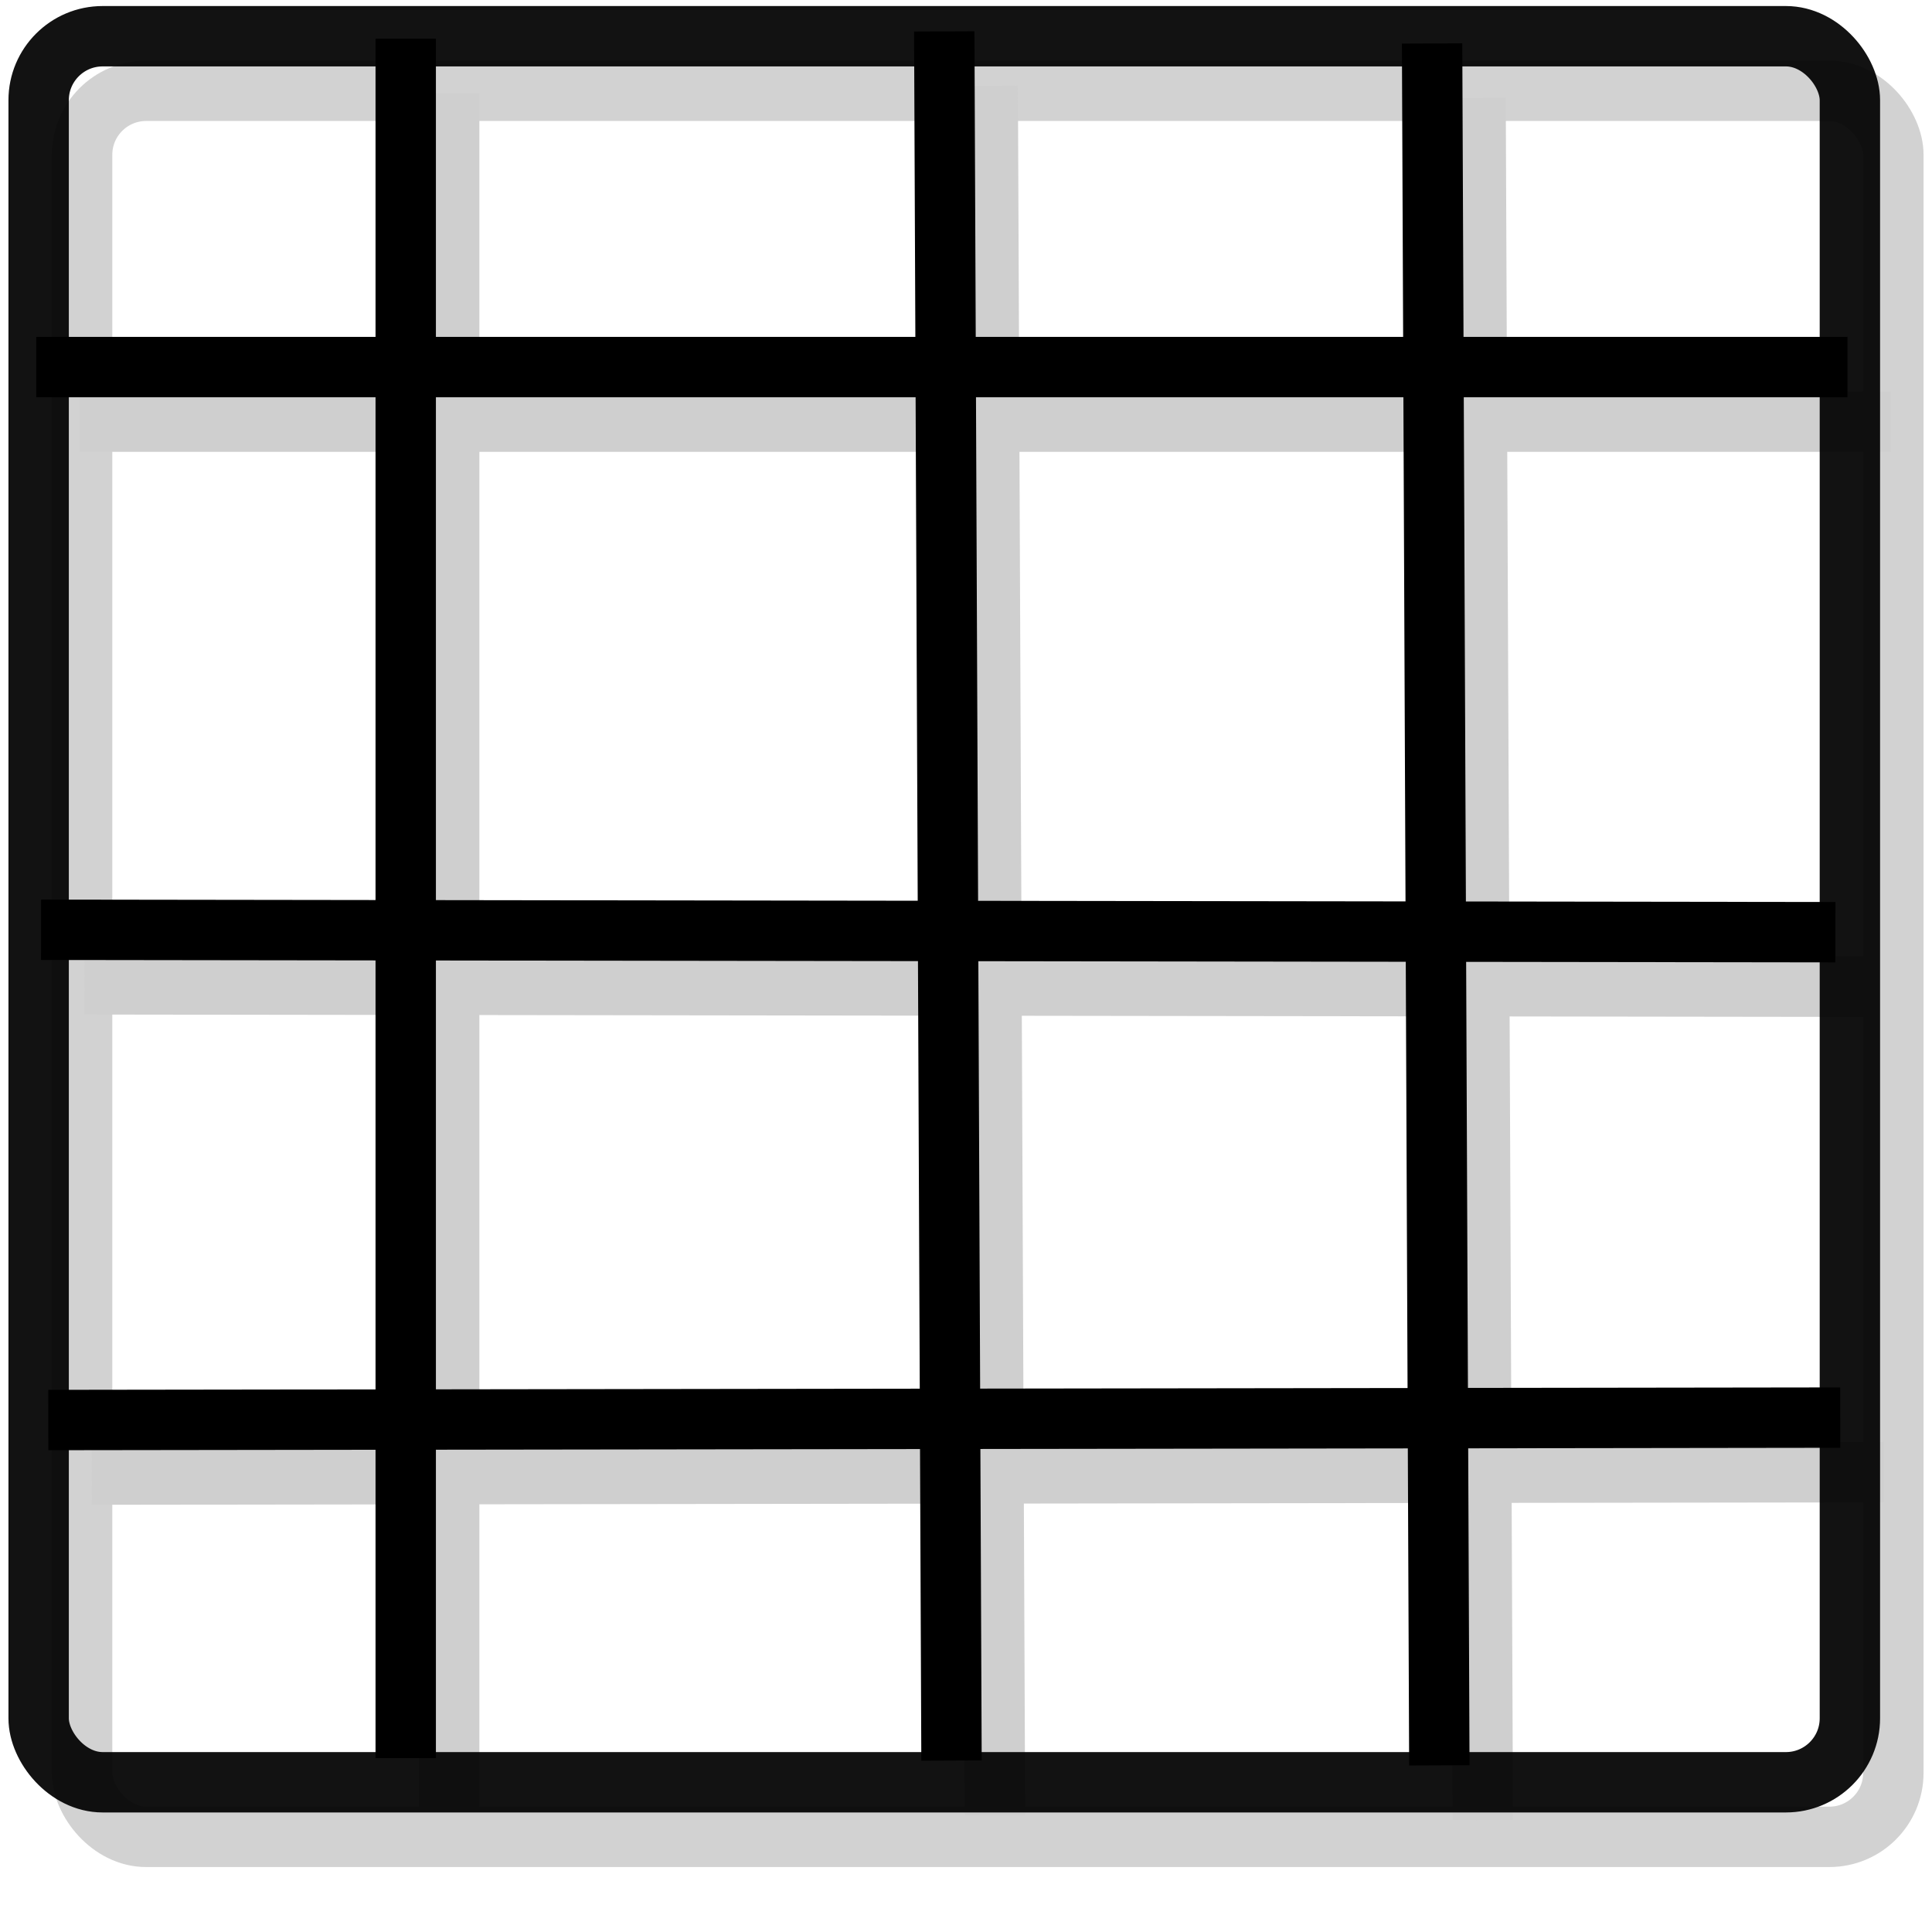
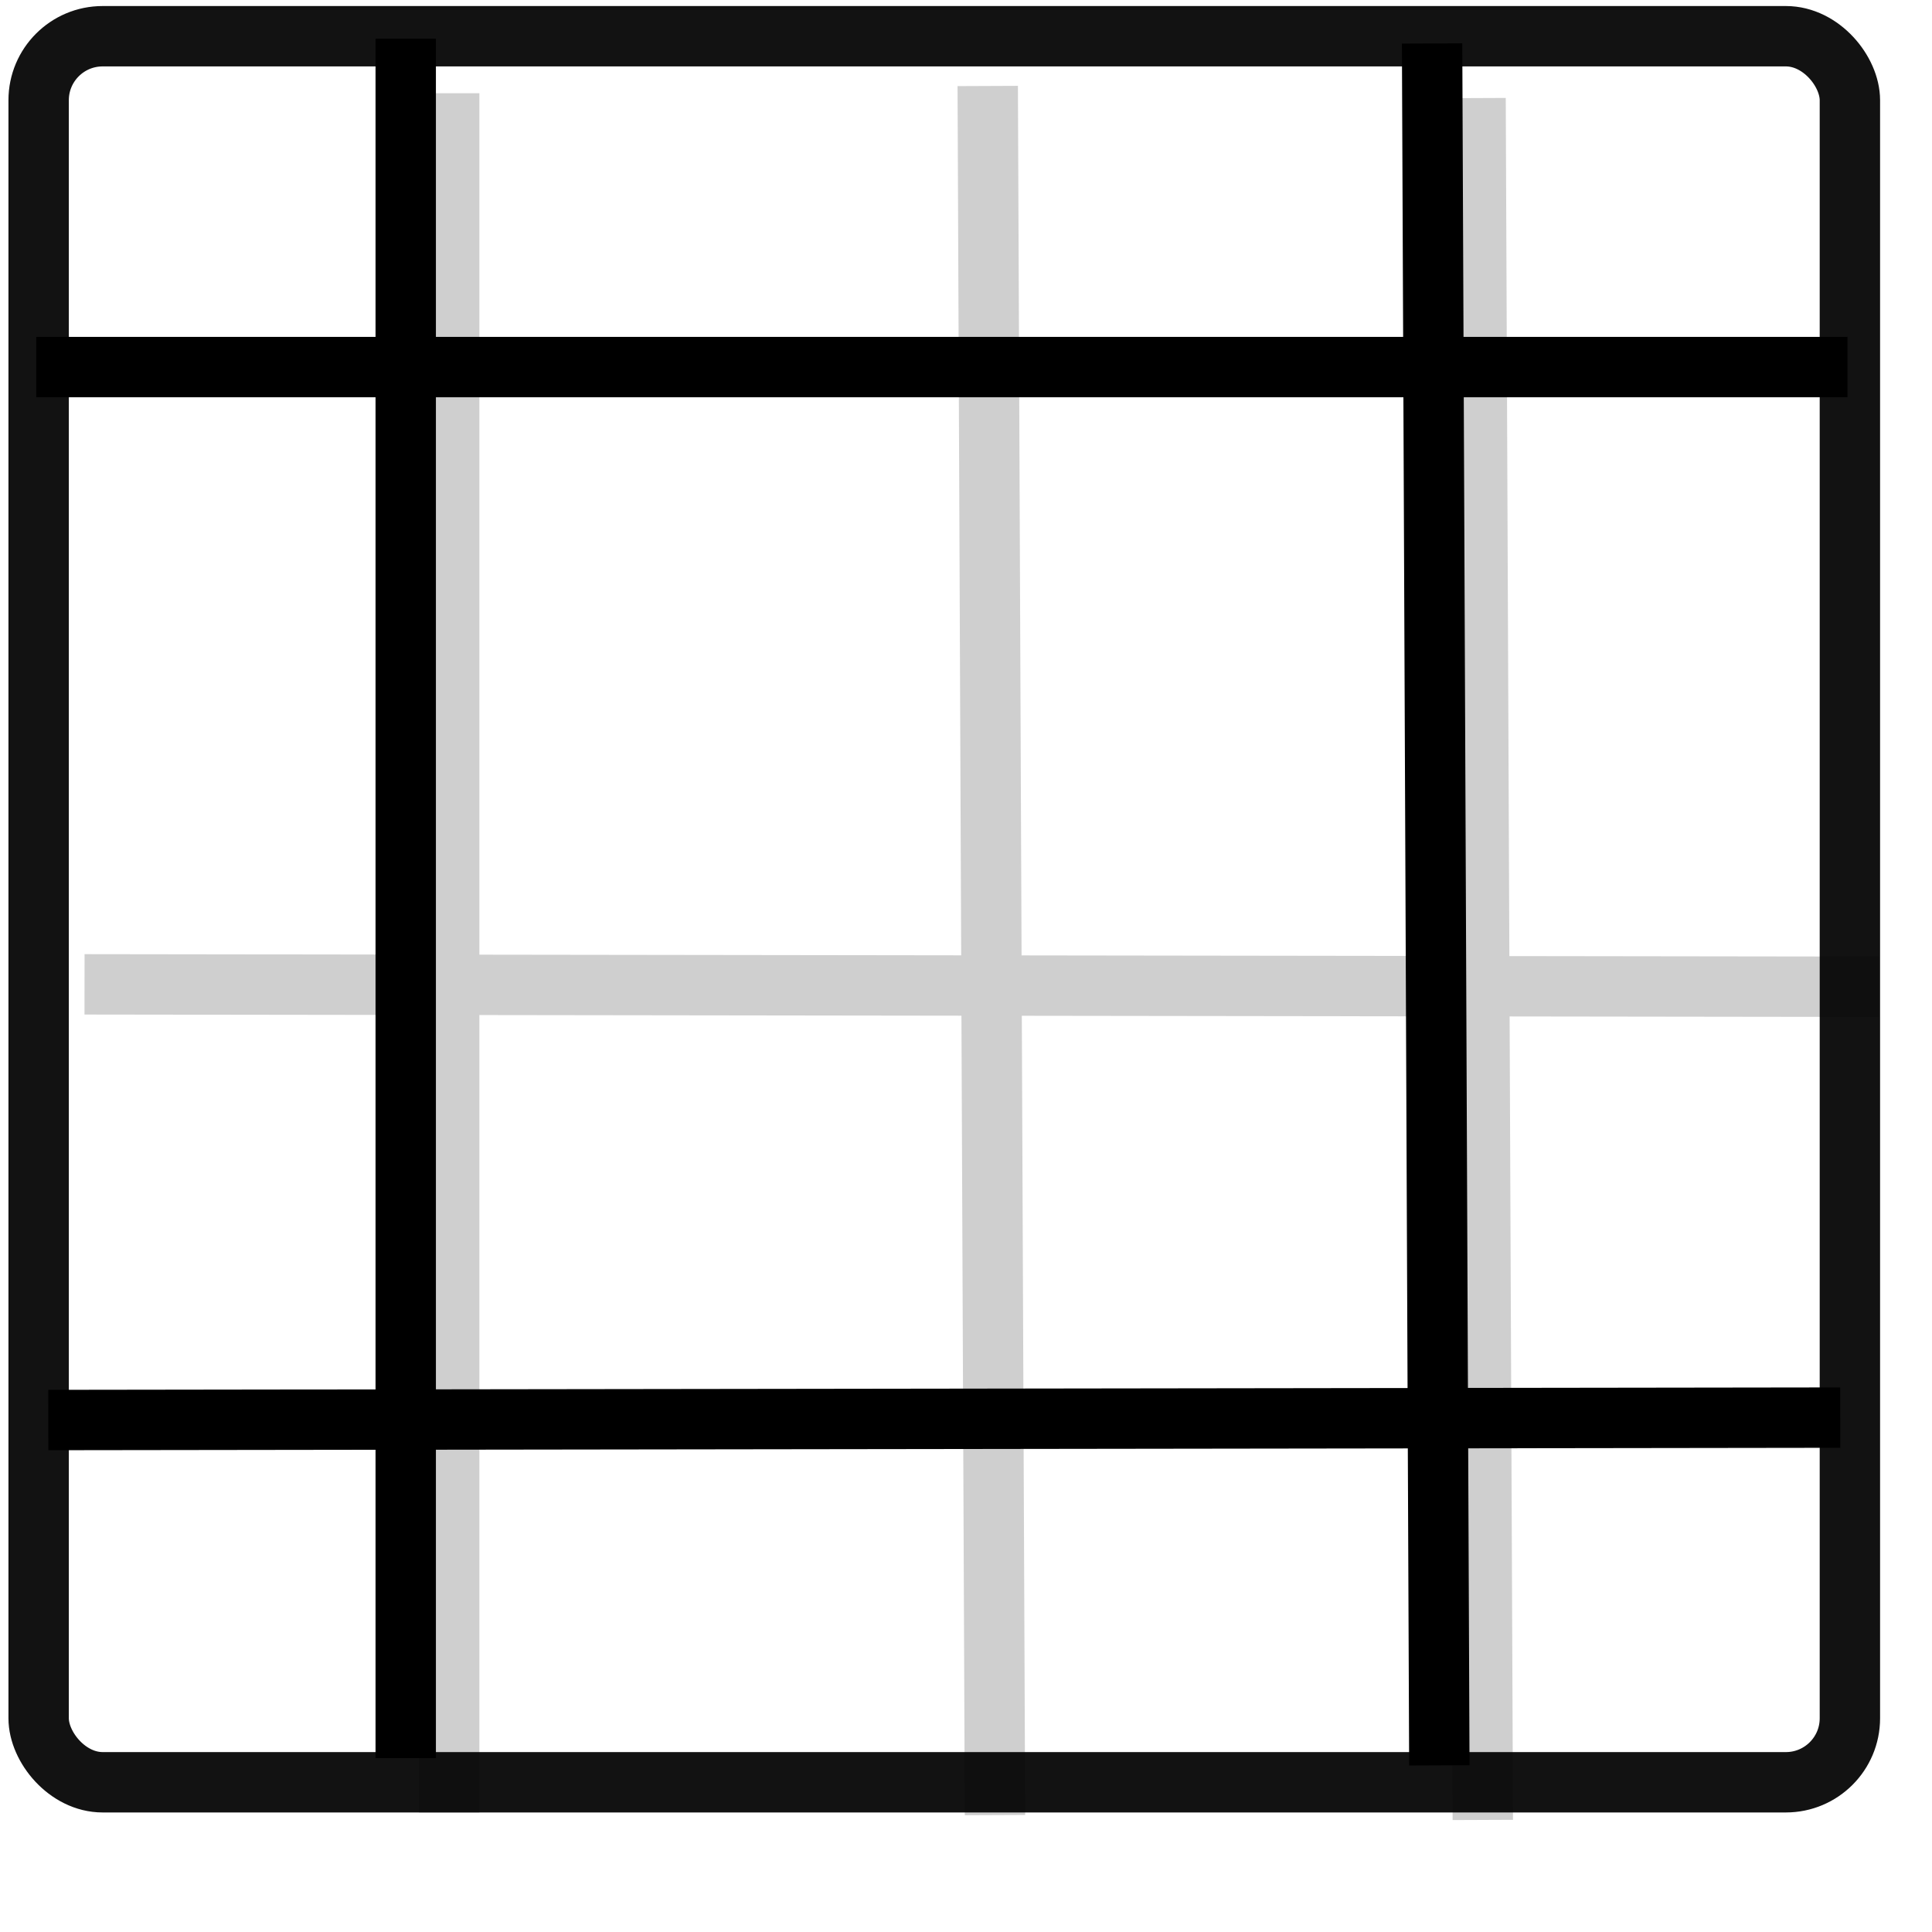
<svg xmlns="http://www.w3.org/2000/svg" xmlns:ns1="http://sodipodi.sourceforge.net/DTD/sodipodi-0.dtd" xmlns:ns2="http://www.inkscape.org/namespaces/inkscape" version="1.0" id="svg2" ns1:version="0.32" ns2:version="0.46" width="32" height="32" ns1:docname="transformed.svg" ns2:output_extension="org.inkscape.output.svg.inkscape">
  <g id="g3353" transform="translate(0.88,0.944)" style="stroke:#cfcfcf;stroke-opacity:1">
-     <rect ry="1.06" y="0.56" x="0.48" height="28.92" width="30" id="rect3355" style="opacity:0.926;fill:#171717;fill-opacity:0;fill-rule:nonzero;stroke:#cfcfcf;stroke-width:1;stroke-linecap:butt;stroke-linejoin:round;stroke-miterlimit:4;stroke-dasharray:none;stroke-dashoffset:0;stroke-opacity:1" />
-     <path id="path3357" d="M 0.44,6.04 L 30.44,6.04" style="fill:none;fill-rule:evenodd;stroke:#cfcfcf;stroke-width:1px;stroke-linecap:butt;stroke-linejoin:miter;stroke-opacity:1" />
    <path id="path3359" d="M 0.52,15.36 L 30.24,15.4" style="fill:none;fill-rule:evenodd;stroke:#cfcfcf;stroke-width:1px;stroke-linecap:butt;stroke-linejoin:miter;stroke-opacity:1" />
-     <path id="path3361" d="M 0.64,23.48 L 30.32,23.44" style="fill:none;fill-rule:evenodd;stroke:#cfcfcf;stroke-width:1px;stroke-linecap:butt;stroke-linejoin:miter;stroke-opacity:1" />
    <path id="path3363" d="M 6.56,0.6 L 6.56,29.08" style="fill:none;fill-rule:evenodd;stroke:#cfcfcf;stroke-width:1px;stroke-linecap:butt;stroke-linejoin:miter;stroke-opacity:1" />
    <path id="path3365" d="M 15.48,0.48 L 15.6,29.12" style="fill:none;fill-rule:evenodd;stroke:#cfcfcf;stroke-width:1px;stroke-linecap:butt;stroke-linejoin:miter;stroke-opacity:1" />
    <path id="path3367" d="M 23.56,0.68 L 23.68,29.2" style="fill:none;fill-rule:evenodd;stroke:#cfcfcf;stroke-width:1px;stroke-linecap:butt;stroke-linejoin:miter;stroke-opacity:1" />
  </g>
  <defs id="defs13">
    <ns2:perspective ns1:type="inkscape:persp3d" ns2:vp_x="0 : 526.18109 : 1" ns2:vp_y="0 : 1000 : 0" ns2:vp_z="744.09448 : 526.18109 : 1" ns2:persp3d-origin="372.04724 : 350.78739 : 1" id="perspective17" />
  </defs>
  <ns1:namedview ns2:window-height="986" ns2:window-width="1680" ns2:pageshadow="2" ns2:pageopacity="0.0" guidetolerance="10.0" gridtolerance="10.0" objecttolerance="10.0" borderopacity="1.0" bordercolor="#666666" pagecolor="#ffffff" id="base" showgrid="false" ns2:zoom="25" ns2:cx="9.06" ns2:cy="16.15568" ns2:window-x="0" ns2:window-y="0" ns2:current-layer="svg2" />
  <rect x="674598" y="1046995" width="375942" height="375108" id="rect4" />
  <rect x="674599" y="1046736" width="375942" height="375108" id="rect6" />
  <rect x="674599" y="1046736" width="375942" height="375108" id="rect8" />
  <rect x="313420" y="236536" width="375942" height="375108" id="rect10" />
  <g id="g3344" transform="translate(0.16,4e-2)">
    <rect ry="1.06" y="0.56" x="0.48" height="28.92" width="30" id="rect3330" style="opacity:0.926;fill:#171717;fill-opacity:0;fill-rule:nonzero;stroke:#000000;stroke-width:1;stroke-linecap:butt;stroke-linejoin:round;stroke-miterlimit:4;stroke-dasharray:none;stroke-dashoffset:0;stroke-opacity:1" />
    <path id="path3332" d="M 0.44,6.04 L 30.44,6.04" style="fill:none;fill-rule:evenodd;stroke:#000000;stroke-width:1px;stroke-linecap:butt;stroke-linejoin:miter;stroke-opacity:1" />
-     <path id="path3334" d="M 0.52,15.36 L 30.24,15.4" style="fill:none;fill-rule:evenodd;stroke:#000000;stroke-width:1px;stroke-linecap:butt;stroke-linejoin:miter;stroke-opacity:1" />
    <path id="path3336" d="M 0.64,23.48 L 30.32,23.44" style="fill:none;fill-rule:evenodd;stroke:#000000;stroke-width:1px;stroke-linecap:butt;stroke-linejoin:miter;stroke-opacity:1" />
    <path id="path3338" d="M 6.56,0.6 L 6.56,29.08" style="fill:none;fill-rule:evenodd;stroke:#000000;stroke-width:1px;stroke-linecap:butt;stroke-linejoin:miter;stroke-opacity:1" />
-     <path id="path3340" d="M 15.48,0.48 L 15.6,29.12" style="fill:none;fill-rule:evenodd;stroke:#000000;stroke-width:1px;stroke-linecap:butt;stroke-linejoin:miter;stroke-opacity:1" />
    <path id="path3342" d="M 23.56,0.68 L 23.68,29.2" style="fill:none;fill-rule:evenodd;stroke:#000000;stroke-width:1px;stroke-linecap:butt;stroke-linejoin:miter;stroke-opacity:1" />
  </g>
</svg>